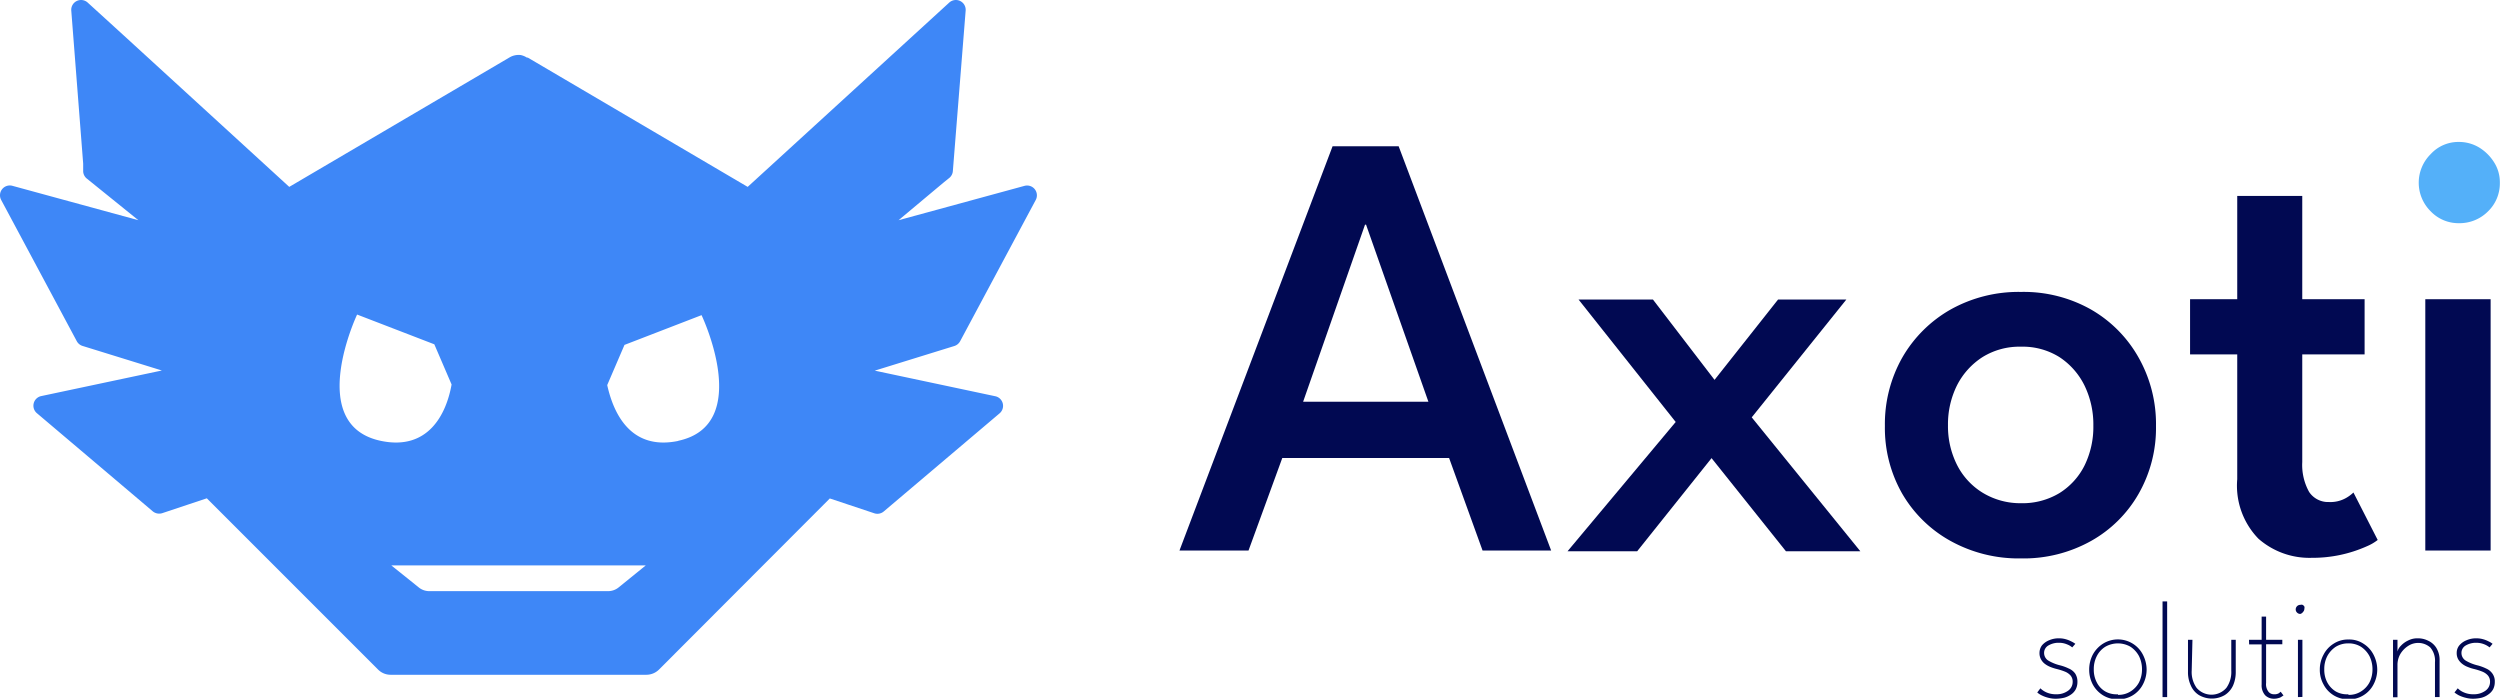
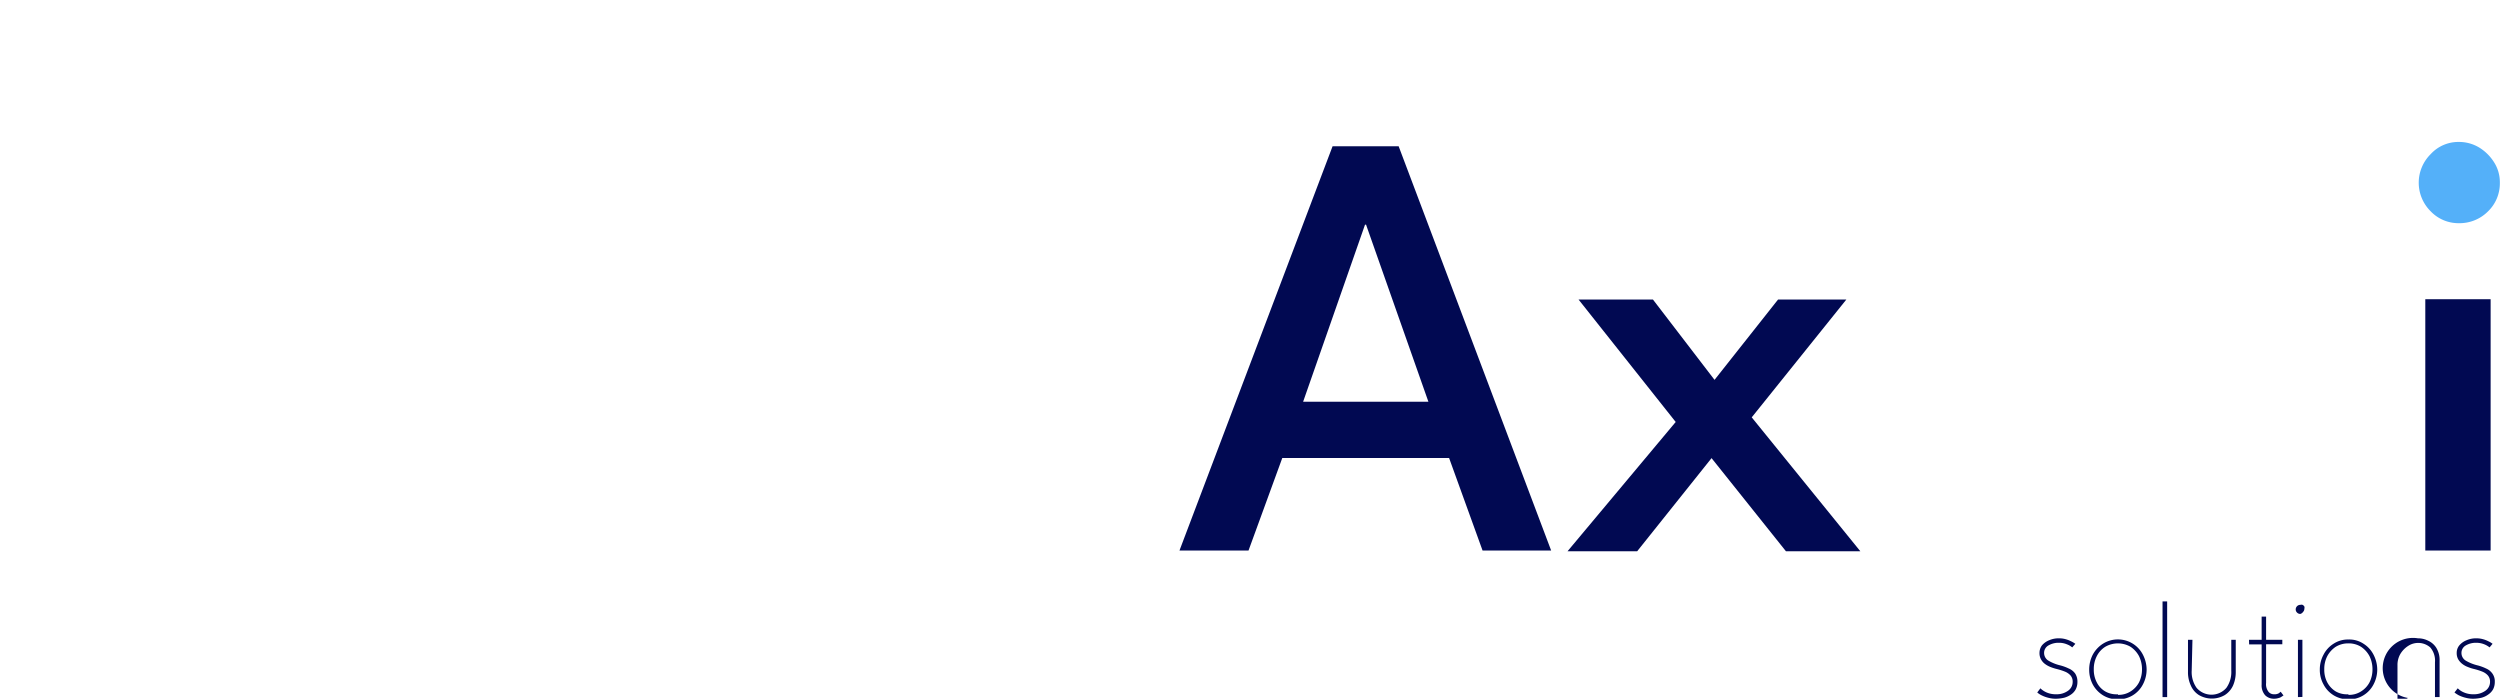
<svg xmlns="http://www.w3.org/2000/svg" viewBox="0 0 168.02 46.96">
  <defs>
    <style>.cls-1{fill:#010952;}.cls-2{fill:none;}.cls-3{fill:#3e87f7;}.cls-4{fill:#54b0f9;}</style>
  </defs>
  <title>Recurso 143</title>
  <g id="Capa_2" data-name="Capa 2">
    <g id="Capa_1-2" data-name="Capa 1">
      <path class="cls-1" d="M89.56,9.83H94L104.25,37H99.64l-2.25-6.22H86.18L83.91,37H79.27ZM87.58,27H96L91.81,15.1h-.07Z" />
      <path class="cls-1" d="M117.73,28.05l7.3,9h-5l-5-6.26-5,6.26h-4.68l7.27-8.69-6.53-8.23h5l4.14,5.4,4.27-5.4h4.59Z" />
-       <path class="cls-1" d="M135.83,37.53a9.45,9.45,0,0,1-4.73-1.17,8.53,8.53,0,0,1-3.25-3.17,8.9,8.9,0,0,1-1.17-4.56,9.07,9.07,0,0,1,1.17-4.6,8.69,8.69,0,0,1,3.25-3.23,9.36,9.36,0,0,1,4.73-1.18,9.19,9.19,0,0,1,4.7,1.18,8.55,8.55,0,0,1,3.2,3.23,9.07,9.07,0,0,1,1.17,4.6,8.9,8.9,0,0,1-1.17,4.56,8.4,8.4,0,0,1-3.2,3.17A9.29,9.29,0,0,1,135.83,37.53Zm0-3.71a4.82,4.82,0,0,0,2.58-.68,4.61,4.61,0,0,0,1.69-1.86,5.89,5.89,0,0,0,.59-2.67,6,6,0,0,0-.59-2.69A4.83,4.83,0,0,0,138.41,24a4.66,4.66,0,0,0-2.58-.7,4.72,4.72,0,0,0-2.59.7,4.88,4.88,0,0,0-1.71,1.89,5.86,5.86,0,0,0-.61,2.69,5.77,5.77,0,0,0,.61,2.67,4.66,4.66,0,0,0,1.71,1.86A4.88,4.88,0,0,0,135.83,33.82Z" />
-       <path class="cls-1" d="M147.19,20.11h3.17V13.17h4.37v6.94h4.19v3.71h-4.19v7.24a3.73,3.73,0,0,0,.46,2,1.53,1.53,0,0,0,1.33.68,2.13,2.13,0,0,0,1.15-.27,2.43,2.43,0,0,0,.5-.37l1.63,3.19a3.2,3.2,0,0,1-.72.42,8.92,8.92,0,0,1-3.71.78,5.2,5.2,0,0,1-3.58-1.28,5.11,5.11,0,0,1-1.43-4V23.82h-3.17Z" />
      <path class="cls-1" d="M163,37V20.11h4.39V37Z" />
      <path class="cls-2" d="M30.39,25.88l-1.16-2.7-5.19-2s-3.55,7.42,1.56,8.49C28.79,30.3,30,27.82,30.39,25.88Z" />
-       <path class="cls-2" d="M41.93,23.18l-1.16,2.7c.43,1.94,1.6,4.42,4.79,3.75,5.11-1.07,1.55-8.49,1.55-8.49Z" />
-       <path class="cls-3" d="M64.53,22.93l5.08-9.49a.66.66,0,0,0-.75-.95L60.39,14.8l3-2.51.42-.34a.66.66,0,0,0,.23-.46L64.9.71A.66.66,0,0,0,63.8.17L50.25,12.56,35.47,3.87l-.06,0A1.23,1.23,0,0,0,35,3.7h0a1.21,1.21,0,0,0-.74.15l0,0L19.44,12.56,8.26,2.33,5.89.17a.66.66,0,0,0-1.1.54L5.59,11l0,.53a.66.66,0,0,0,.23.46L9.3,14.8.84,12.49a.66.66,0,0,0-.76.95l5.08,9.49a.66.66,0,0,0,.39.32l5.33,1.65L2.77,26.62a.66.66,0,0,0-.29,1.15l7.25,6.14.53.45a.68.68,0,0,0,.64.13l3-1L25.41,45a1.18,1.18,0,0,0,.83.35H43.45a1.21,1.21,0,0,0,.84-.35L55.77,33.5l3,1a.66.66,0,0,0,.63-.13l7.78-6.59a.66.66,0,0,0-.29-1.15l-8.1-1.72,5.33-1.65A.67.67,0,0,0,64.53,22.93ZM33.69,32.52ZM25.6,29.63C20.49,28.56,24,21.14,24,21.14l5.19,2,1.16,2.7C30,27.82,28.79,30.3,25.6,29.63Zm16,9.83a1.13,1.13,0,0,1-.74.27h-12a1.13,1.13,0,0,1-.74-.27L26.3,38H43.4Zm4-9.83c-3.19.67-4.36-1.81-4.79-3.75l1.16-2.7,5.18-2S50.67,28.56,45.56,29.63Z" />
      <polygon class="cls-3" points="33.69 32.52 33.69 32.52 33.69 32.52 33.69 32.52" />
      <path class="cls-1" d="M138.38,42.9a1.63,1.63,0,0,1,.45.06,1.88,1.88,0,0,1,.38.15,1.6,1.6,0,0,1,.27.16l-.21.24a1.2,1.2,0,0,0-.34-.2,1.38,1.38,0,0,0-.55-.11,1.34,1.34,0,0,0-.71.18.57.57,0,0,0-.29.51.6.6,0,0,0,.29.51,2.85,2.85,0,0,0,.76.31,3.1,3.1,0,0,1,.61.22,1,1,0,0,1,.43.34,1,1,0,0,1,.15.56,1.07,1.07,0,0,1-.11.49,1,1,0,0,1-.31.35,1.5,1.5,0,0,1-.46.22,2.52,2.52,0,0,1-.56.07,1.9,1.9,0,0,1-.54-.07,2.15,2.15,0,0,1-.43-.16,1.32,1.32,0,0,1-.29-.19l.21-.28a1.38,1.38,0,0,0,.4.27,1.54,1.54,0,0,0,.67.13,1.29,1.29,0,0,0,.78-.23.72.72,0,0,0,.32-.6.63.63,0,0,0-.15-.44,1,1,0,0,0-.39-.26,4.16,4.16,0,0,0-.5-.16,3.23,3.23,0,0,1-.47-.15,1.57,1.57,0,0,1-.38-.22.93.93,0,0,1-.25-.31.86.86,0,0,1-.09-.41.85.85,0,0,1,.17-.51,1.23,1.23,0,0,1,.48-.34A1.59,1.59,0,0,1,138.38,42.9Z" />
      <path class="cls-1" d="M142.34,47a1.84,1.84,0,0,1-1-.27,1.94,1.94,0,0,1-.69-.73,2.13,2.13,0,0,1-.24-1,2.19,2.19,0,0,1,.24-1,2,2,0,0,1,.69-.74,1.89,1.89,0,0,1,2,0,1.87,1.87,0,0,1,.68.74,2.2,2.2,0,0,1,.25,1,2.14,2.14,0,0,1-.25,1,1.85,1.85,0,0,1-1.67,1Zm0-.3a1.51,1.51,0,0,0,.85-.23,1.6,1.6,0,0,0,.57-.61,1.93,1.93,0,0,0,.2-.88,2,2,0,0,0-.2-.88,1.73,1.73,0,0,0-.57-.63,1.69,1.69,0,0,0-1.7,0,1.57,1.57,0,0,0-.57.63,1.87,1.87,0,0,0-.2.88,1.81,1.81,0,0,0,.2.88,1.46,1.46,0,0,0,.57.61A1.51,1.51,0,0,0,142.34,46.66Z" />
      <path class="cls-1" d="M145.65,46.85h-.31V40.42h.31Z" />
      <path class="cls-1" d="M147.3,45.08a1.83,1.83,0,0,0,.33,1.15,1.32,1.32,0,0,0,2,0,1.83,1.83,0,0,0,.33-1.15V43h.3v2.15a2.25,2.25,0,0,1-.18.92,1.5,1.5,0,0,1-.55.64,1.72,1.72,0,0,1-1.75,0,1.41,1.41,0,0,1-.54-.64,2.1,2.1,0,0,1-.19-.92V43h.3Z" />
      <path class="cls-1" d="M151.15,43H152V41.44h.3V43h1.09v.3h-1.09V45.9a.82.82,0,0,0,.16.59.46.46,0,0,0,.37.17.58.58,0,0,0,.33-.07l.12-.1.19.25-.11.07a.51.51,0,0,1-.21.1,1,1,0,0,1-.33.05.82.82,0,0,1-.58-.23A1,1,0,0,1,152,46V43.31h-.84Z" />
      <path class="cls-1" d="M154.6,41.26a.29.29,0,0,1-.22-.09.29.29,0,0,1-.09-.21.31.31,0,0,1,.31-.31.28.28,0,0,1,.15,0,.32.32,0,0,1,.12.11.27.27,0,0,1,0,.16.29.29,0,0,1-.09.21A.31.31,0,0,1,154.6,41.26Zm-.16,5.59V43h.3v3.84Z" />
      <path class="cls-1" d="M157.83,47a1.85,1.85,0,0,1-1.67-1,2,2,0,0,1-.25-1,2.08,2.08,0,0,1,.25-1,1.87,1.87,0,0,1,.68-.74,1.76,1.76,0,0,1,1-.28,1.72,1.72,0,0,1,1,.28,1.87,1.87,0,0,1,.68.74,2.2,2.2,0,0,1,.25,1,2.14,2.14,0,0,1-.25,1,1.84,1.84,0,0,1-.68.73A1.79,1.79,0,0,1,157.83,47Zm0-.3a1.48,1.48,0,0,0,.85-.23,1.6,1.6,0,0,0,.57-.61,1.93,1.93,0,0,0,.2-.88,2,2,0,0,0-.2-.88,1.73,1.73,0,0,0-.57-.63,1.56,1.56,0,0,0-.85-.23,1.59,1.59,0,0,0-.85.23,1.73,1.73,0,0,0-.57.63,1.87,1.87,0,0,0-.2.88,1.81,1.81,0,0,0,.2.88,1.6,1.6,0,0,0,.57.61A1.51,1.51,0,0,0,157.83,46.66Z" />
-       <path class="cls-1" d="M162.5,42.9a1.52,1.52,0,0,1,.69.16,1.27,1.27,0,0,1,.55.48,1.56,1.56,0,0,1,.22.87v2.44h-.31V44.51a1.36,1.36,0,0,0-.32-1,1.23,1.23,0,0,0-1.48-.1,1.65,1.65,0,0,0-.52.53,1.45,1.45,0,0,0-.2.75v2.17h-.3V43h.3v.79a.8.8,0,0,1,.22-.38,1.56,1.56,0,0,1,.49-.36A1.34,1.34,0,0,1,162.5,42.9Z" />
+       <path class="cls-1" d="M162.5,42.9a1.52,1.52,0,0,1,.69.16,1.27,1.27,0,0,1,.55.48,1.56,1.56,0,0,1,.22.87v2.44h-.31V44.51a1.36,1.36,0,0,0-.32-1,1.23,1.23,0,0,0-1.48-.1,1.65,1.65,0,0,0-.52.53,1.45,1.45,0,0,0-.2.75v2.17h-.3h.3v.79a.8.8,0,0,1,.22-.38,1.56,1.56,0,0,1,.49-.36A1.34,1.34,0,0,1,162.5,42.9Z" />
      <path class="cls-1" d="M166.43,42.9a1.68,1.68,0,0,1,.45.06,1.88,1.88,0,0,1,.38.15,1.18,1.18,0,0,1,.26.16l-.2.24a1.37,1.37,0,0,0-.34-.2,1.42,1.42,0,0,0-.55-.11,1.34,1.34,0,0,0-.71.18.57.57,0,0,0-.29.51.6.6,0,0,0,.29.51,2.85,2.85,0,0,0,.76.31,3.1,3.1,0,0,1,.61.22,1,1,0,0,1,.42.34.89.89,0,0,1,.16.56,1.07,1.07,0,0,1-.11.49,1,1,0,0,1-.32.35,1.35,1.35,0,0,1-.45.22,2.6,2.6,0,0,1-.56.07,1.9,1.9,0,0,1-.54-.07,2.25,2.25,0,0,1-.44-.16,2.09,2.09,0,0,1-.29-.19l.22-.28a1.25,1.25,0,0,0,.4.27,1.54,1.54,0,0,0,.67.13,1.31,1.31,0,0,0,.78-.23.72.72,0,0,0,.32-.6.63.63,0,0,0-.15-.44,1,1,0,0,0-.39-.26,4.16,4.16,0,0,0-.5-.16,2.88,2.88,0,0,1-.47-.15,1.4,1.4,0,0,1-.38-.22,1.1,1.1,0,0,1-.26-.31.86.86,0,0,1-.09-.41.79.79,0,0,1,.18-.51,1.23,1.23,0,0,1,.48-.34A1.59,1.59,0,0,1,166.43,42.9Z" />
      <path class="cls-4" d="M165.26,15a2.58,2.58,0,0,1-1.9-.8,2.7,2.7,0,0,1,0-3.84,2.52,2.52,0,0,1,1.9-.82,2.62,2.62,0,0,1,1.37.38,3.09,3.09,0,0,1,1,1,2.48,2.48,0,0,1,.38,1.37,2.61,2.61,0,0,1-.8,1.92A2.69,2.69,0,0,1,165.26,15Z" />
    </g>
  </g>
</svg>